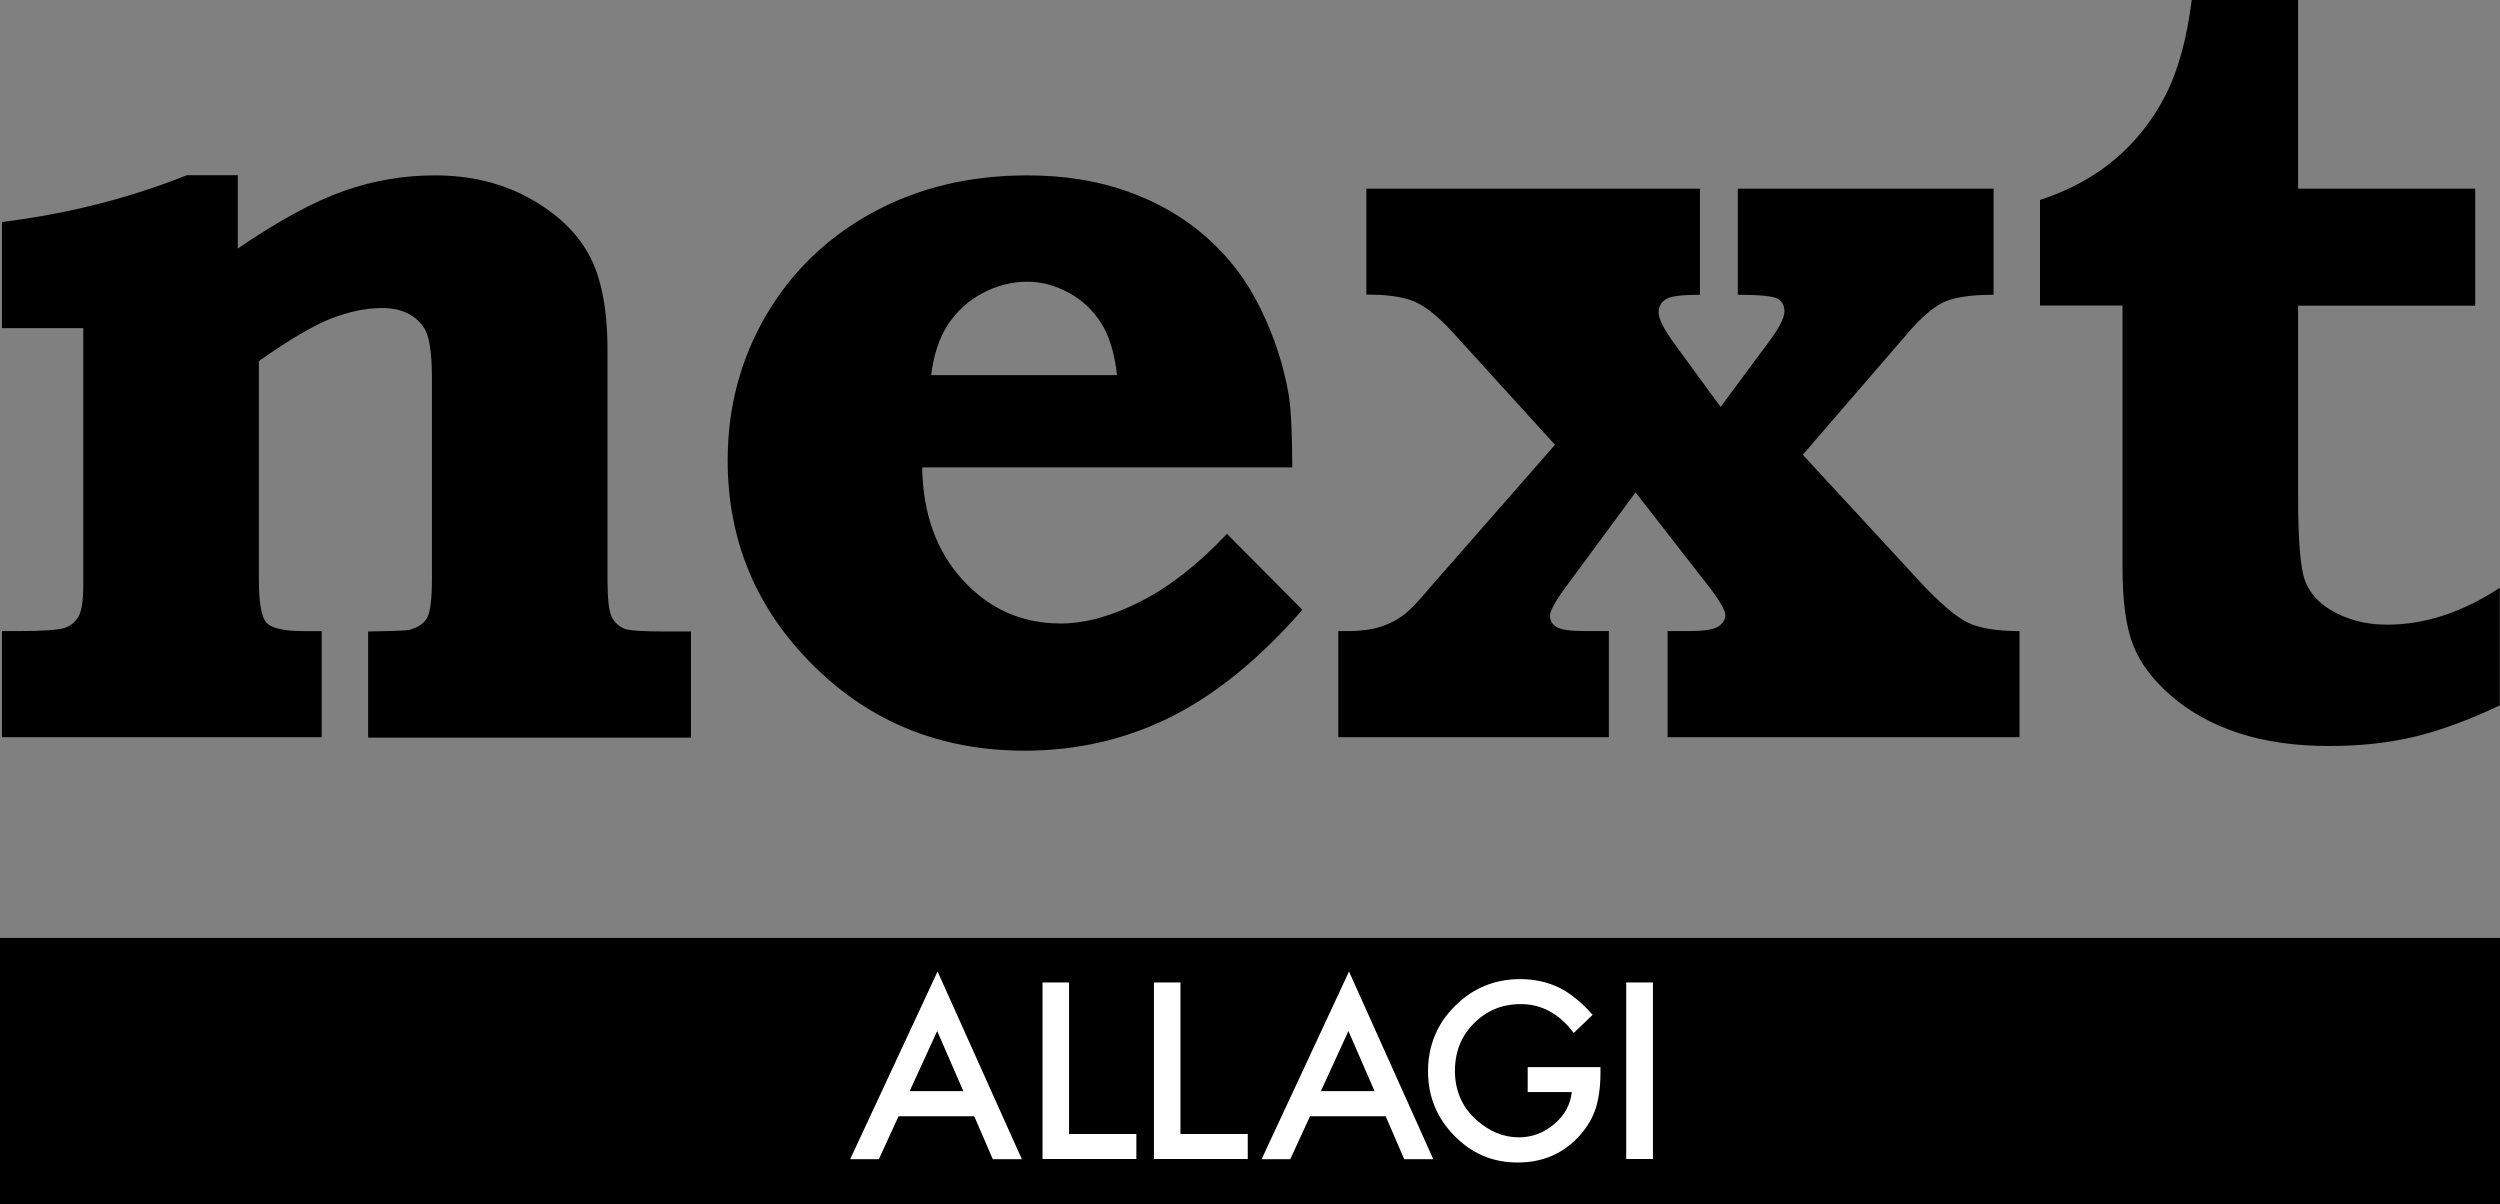
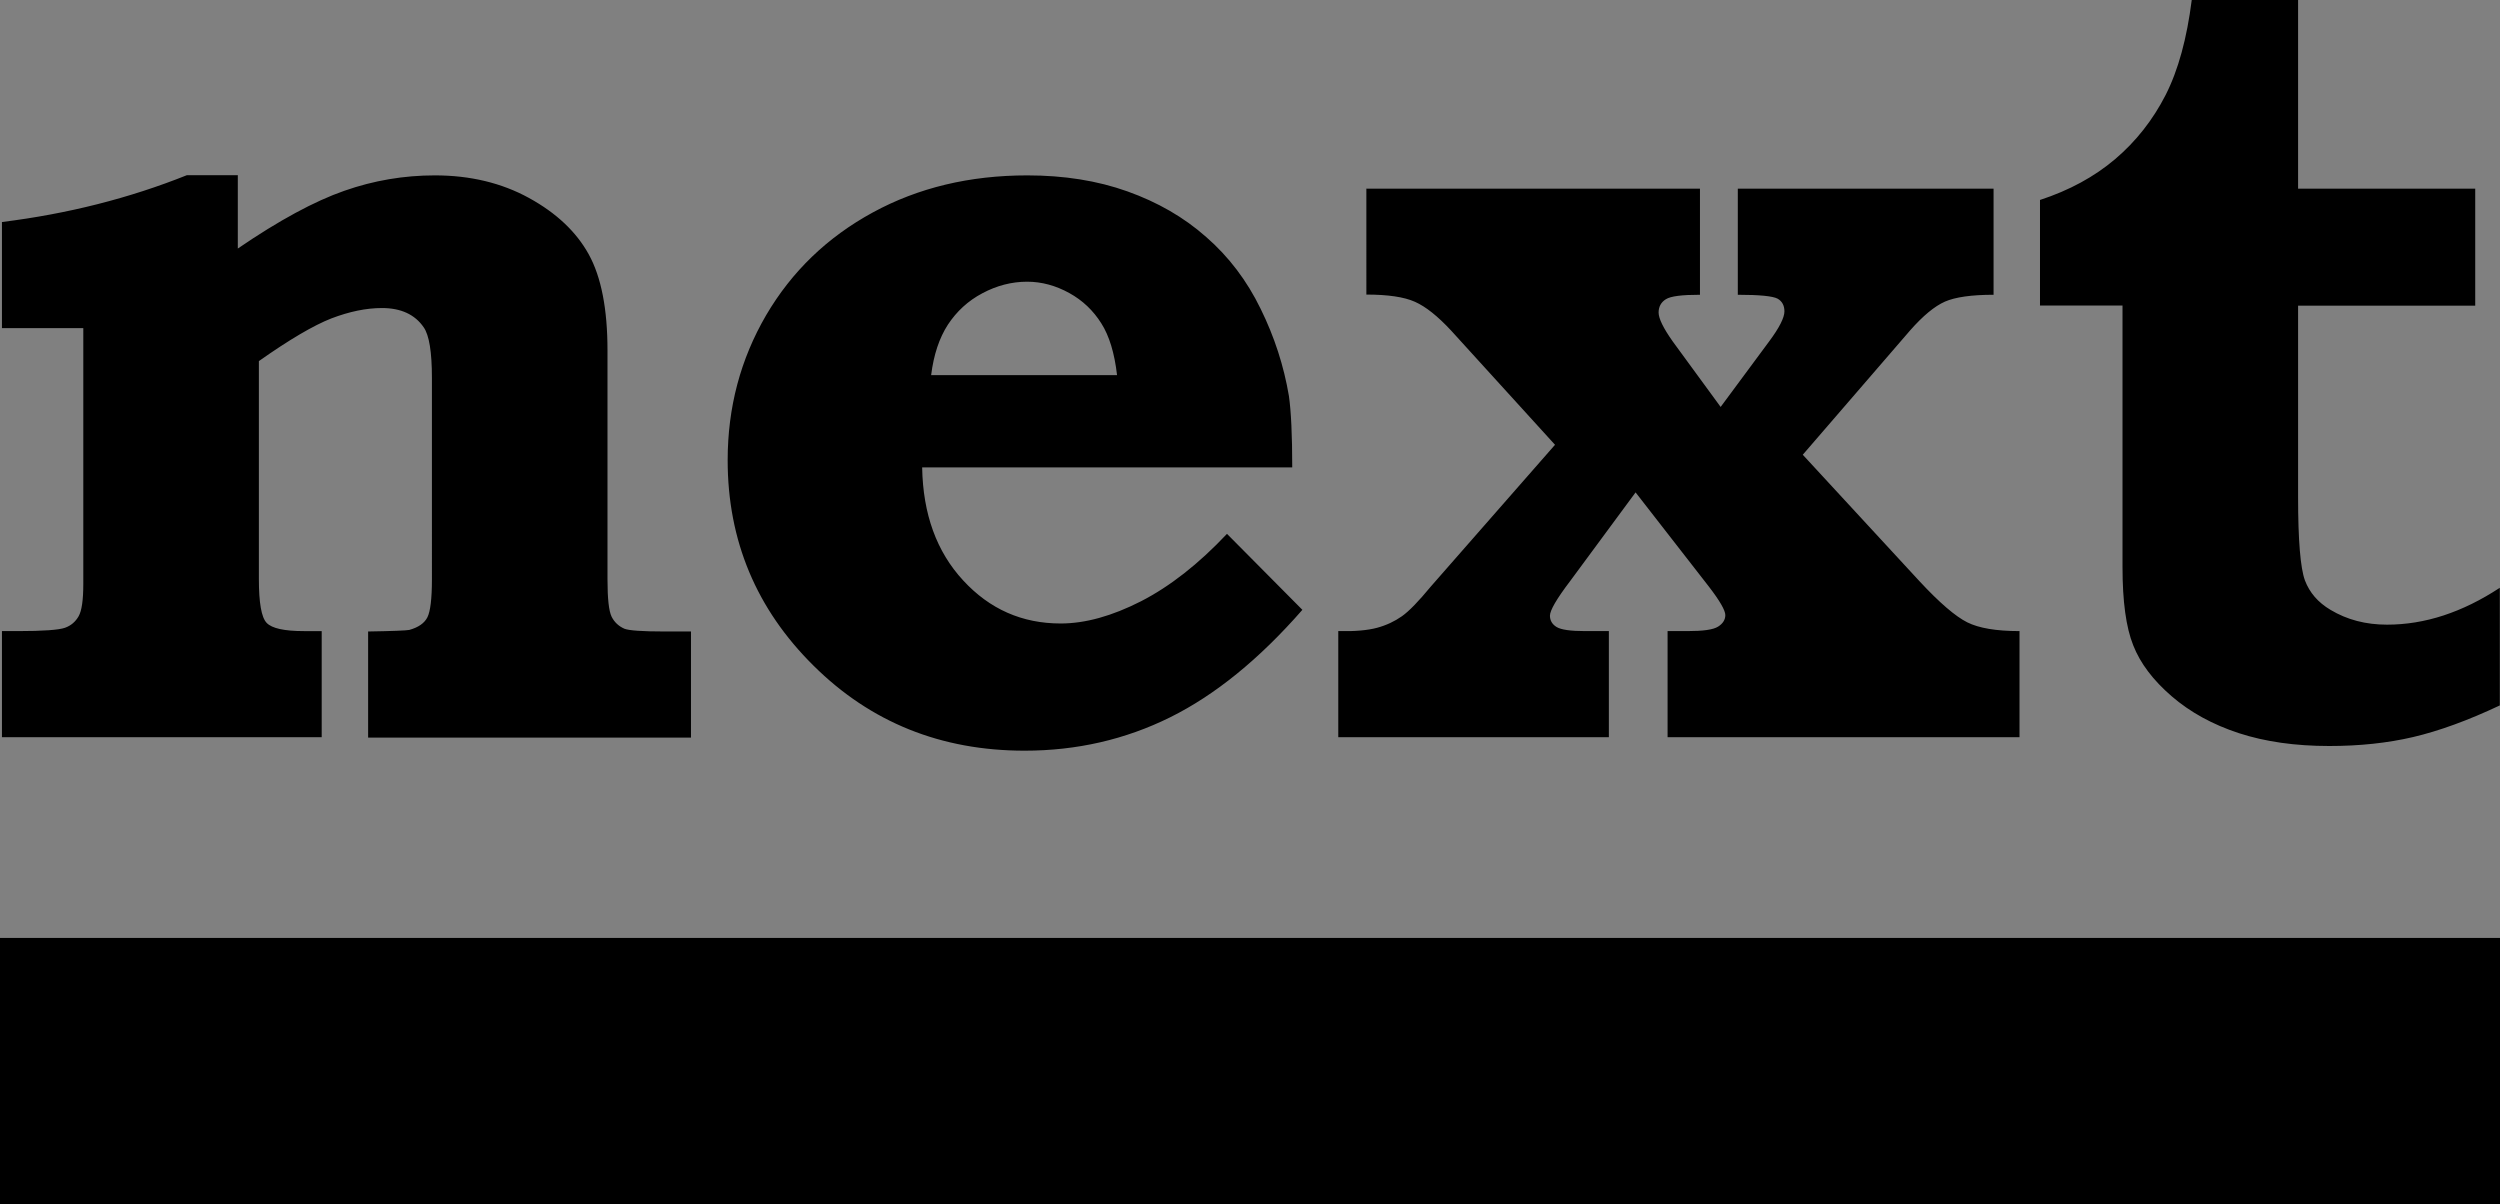
<svg xmlns="http://www.w3.org/2000/svg" id="_レイヤー_2" data-name="レイヤー 2" viewBox="0 0 128.15 61.74">
  <rect x="0" y="0" width="128.15" height="61.74" fill="#808080" stroke="none" />
  <g id="_レイアウト" data-name="レイアウト">
    <path d="M12.19 8.99v3.75c2.12-1.45 3.94-2.43 5.46-2.96 1.51-.53 3.06-.79 4.64-.79 1.82 0 3.43.39 4.83 1.16 1.4.77 2.42 1.73 3.06 2.89.64 1.16.96 2.8.96 4.92v11.73c0 1 .07 1.63.21 1.92.14.28.36.49.66.62.23.09.9.14 2.03.14h1.38v5.44H18.87v-5.44c1.26-.02 1.96-.05 2.11-.08.47-.13.78-.35.93-.65.15-.3.23-.95.23-1.94V19.37c0-1.33-.14-2.19-.42-2.59-.45-.66-1.17-.99-2.14-.99-.81 0-1.67.18-2.59.53-.92.36-2.16 1.09-3.72 2.19v11.17c0 1.22.13 1.97.4 2.25s.9.42 1.91.42h.91v5.44H.1v-5.44h.82c1.3 0 2.1-.06 2.41-.17s.54-.31.7-.59c.16-.28.24-.83.24-1.66V16.82H.1v-5.44c3.38-.42 6.53-1.22 9.48-2.4h2.62zM62.9 27.37l3.86 3.89c-2.22 2.54-4.48 4.37-6.78 5.51-2.3 1.14-4.79 1.71-7.46 1.71-4.28 0-7.89-1.45-10.82-4.36-2.93-2.9-4.4-6.41-4.4-10.53 0-2.71.66-5.18 1.97-7.43 1.32-2.25 3.14-4 5.47-5.27 2.33-1.27 4.97-1.9 7.92-1.9 1.88 0 3.59.27 5.13.82 1.54.55 2.89 1.32 4.04 2.34 1.16 1.01 2.09 2.24 2.79 3.68.71 1.44 1.19 2.93 1.45 4.47.11.77.17 1.99.17 3.66H47.27c.04 2.39.74 4.32 2.1 5.79 1.36 1.48 3.03 2.21 5 2.21 1.26 0 2.63-.38 4.12-1.14 1.48-.76 2.95-1.91 4.4-3.45zm-5.64-8.14c-.13-1.13-.4-2.02-.81-2.66-.41-.65-.95-1.17-1.64-1.55-.69-.38-1.41-.58-2.16-.58-.79 0-1.56.2-2.29.59-.74.39-1.32.93-1.77 1.61-.44.68-.73 1.54-.86 2.59h9.53zm12.77-9.56h17.11v5.44c-.92 0-1.5.07-1.75.23-.24.15-.37.38-.37.68s.24.8.73 1.49l2.45 3.35 2.48-3.35c.53-.71.79-1.23.79-1.55 0-.3-.12-.52-.35-.65-.24-.13-.92-.2-2.04-.2V9.67h13.11v5.44c-1.13 0-1.96.12-2.49.35-.54.24-1.13.73-1.79 1.48l-5.5 6.37 5.98 6.48c1.03 1.11 1.85 1.81 2.45 2.11.6.3 1.49.45 2.68.45v5.44H85.48v-5.44h1.01c.81 0 1.33-.07 1.58-.23.24-.15.37-.35.37-.59s-.28-.73-.85-1.47l-3.75-4.82-3.35 4.54c-.7.92-1.04 1.51-1.04 1.78 0 .24.11.44.34.58.23.14.71.21 1.47.21h1.21v5.44H68.6v-5.44c.85.02 1.51-.04 1.99-.17s.9-.33 1.27-.59c.37-.26.86-.77 1.48-1.52l6.37-7.27-5.33-5.86c-.68-.73-1.29-1.22-1.85-1.47s-1.39-.37-2.49-.37V9.66zM117.8 0v9.67h9.08v6h-9.08v9.81c0 2.22.12 3.64.35 4.27.24.63.67 1.13 1.31 1.51.85.51 1.81.76 2.9.76 1.94 0 3.86-.63 5.78-1.89v6.03c-1.63.77-3.12 1.31-4.44 1.62-1.32.31-2.76.46-4.3.46-1.75 0-3.29-.22-4.64-.66-1.34-.44-2.49-1.07-3.44-1.89-.95-.82-1.61-1.69-1.97-2.61-.37-.92-.55-2.26-.55-4V15.66h-4.23v-5.41c1.5-.49 2.79-1.19 3.86-2.1 1.07-.91 1.93-2.01 2.58-3.28.65-1.28 1.09-2.9 1.34-4.88h5.44zM0 48.08h128.15v13.66H0z" />
-     <path d="M49.93 57.22h-3.87l-1.01 2.2h-1.47l4.48-9.62 4.32 9.62h-1.49l-.95-2.2zm-.55-1.29l-1.34-3.08-1.41 3.08h2.75zm5.42-5.57v7.77h3.45v1.28h-4.81v-9.05h1.37zm5.71 0v7.77h3.45v1.28h-4.81v-9.05h1.37zm10.51 6.86h-3.87l-1.01 2.2h-1.47l4.48-9.62 4.32 9.62h-1.49l-.95-2.2zm-.56-1.29l-1.34-3.08-1.41 3.08h2.75zm7.84-1.23h3.74v.3c0 .68-.08 1.28-.24 1.81-.16.48-.42.94-.79 1.36-.84.95-1.91 1.42-3.21 1.42s-2.35-.46-3.25-1.37c-.9-.92-1.35-2.02-1.35-3.31s.46-2.43 1.38-3.34c.92-.92 2.04-1.38 3.35-1.38.71 0 1.37.14 1.98.43.59.29 1.16.76 1.73 1.4l-.97.93c-.74-.99-1.65-1.48-2.71-1.48-.96 0-1.76.33-2.41.99-.65.65-.97 1.46-.97 2.44s.36 1.84 1.08 2.49c.68.61 1.41.91 2.2.91.67 0 1.28-.23 1.81-.68.54-.46.83-1 .9-1.64h-2.26V54.7zm6.43-4.34v9.05h-1.37v-9.05h1.37z" fill="#fff" />
  </g>
</svg>